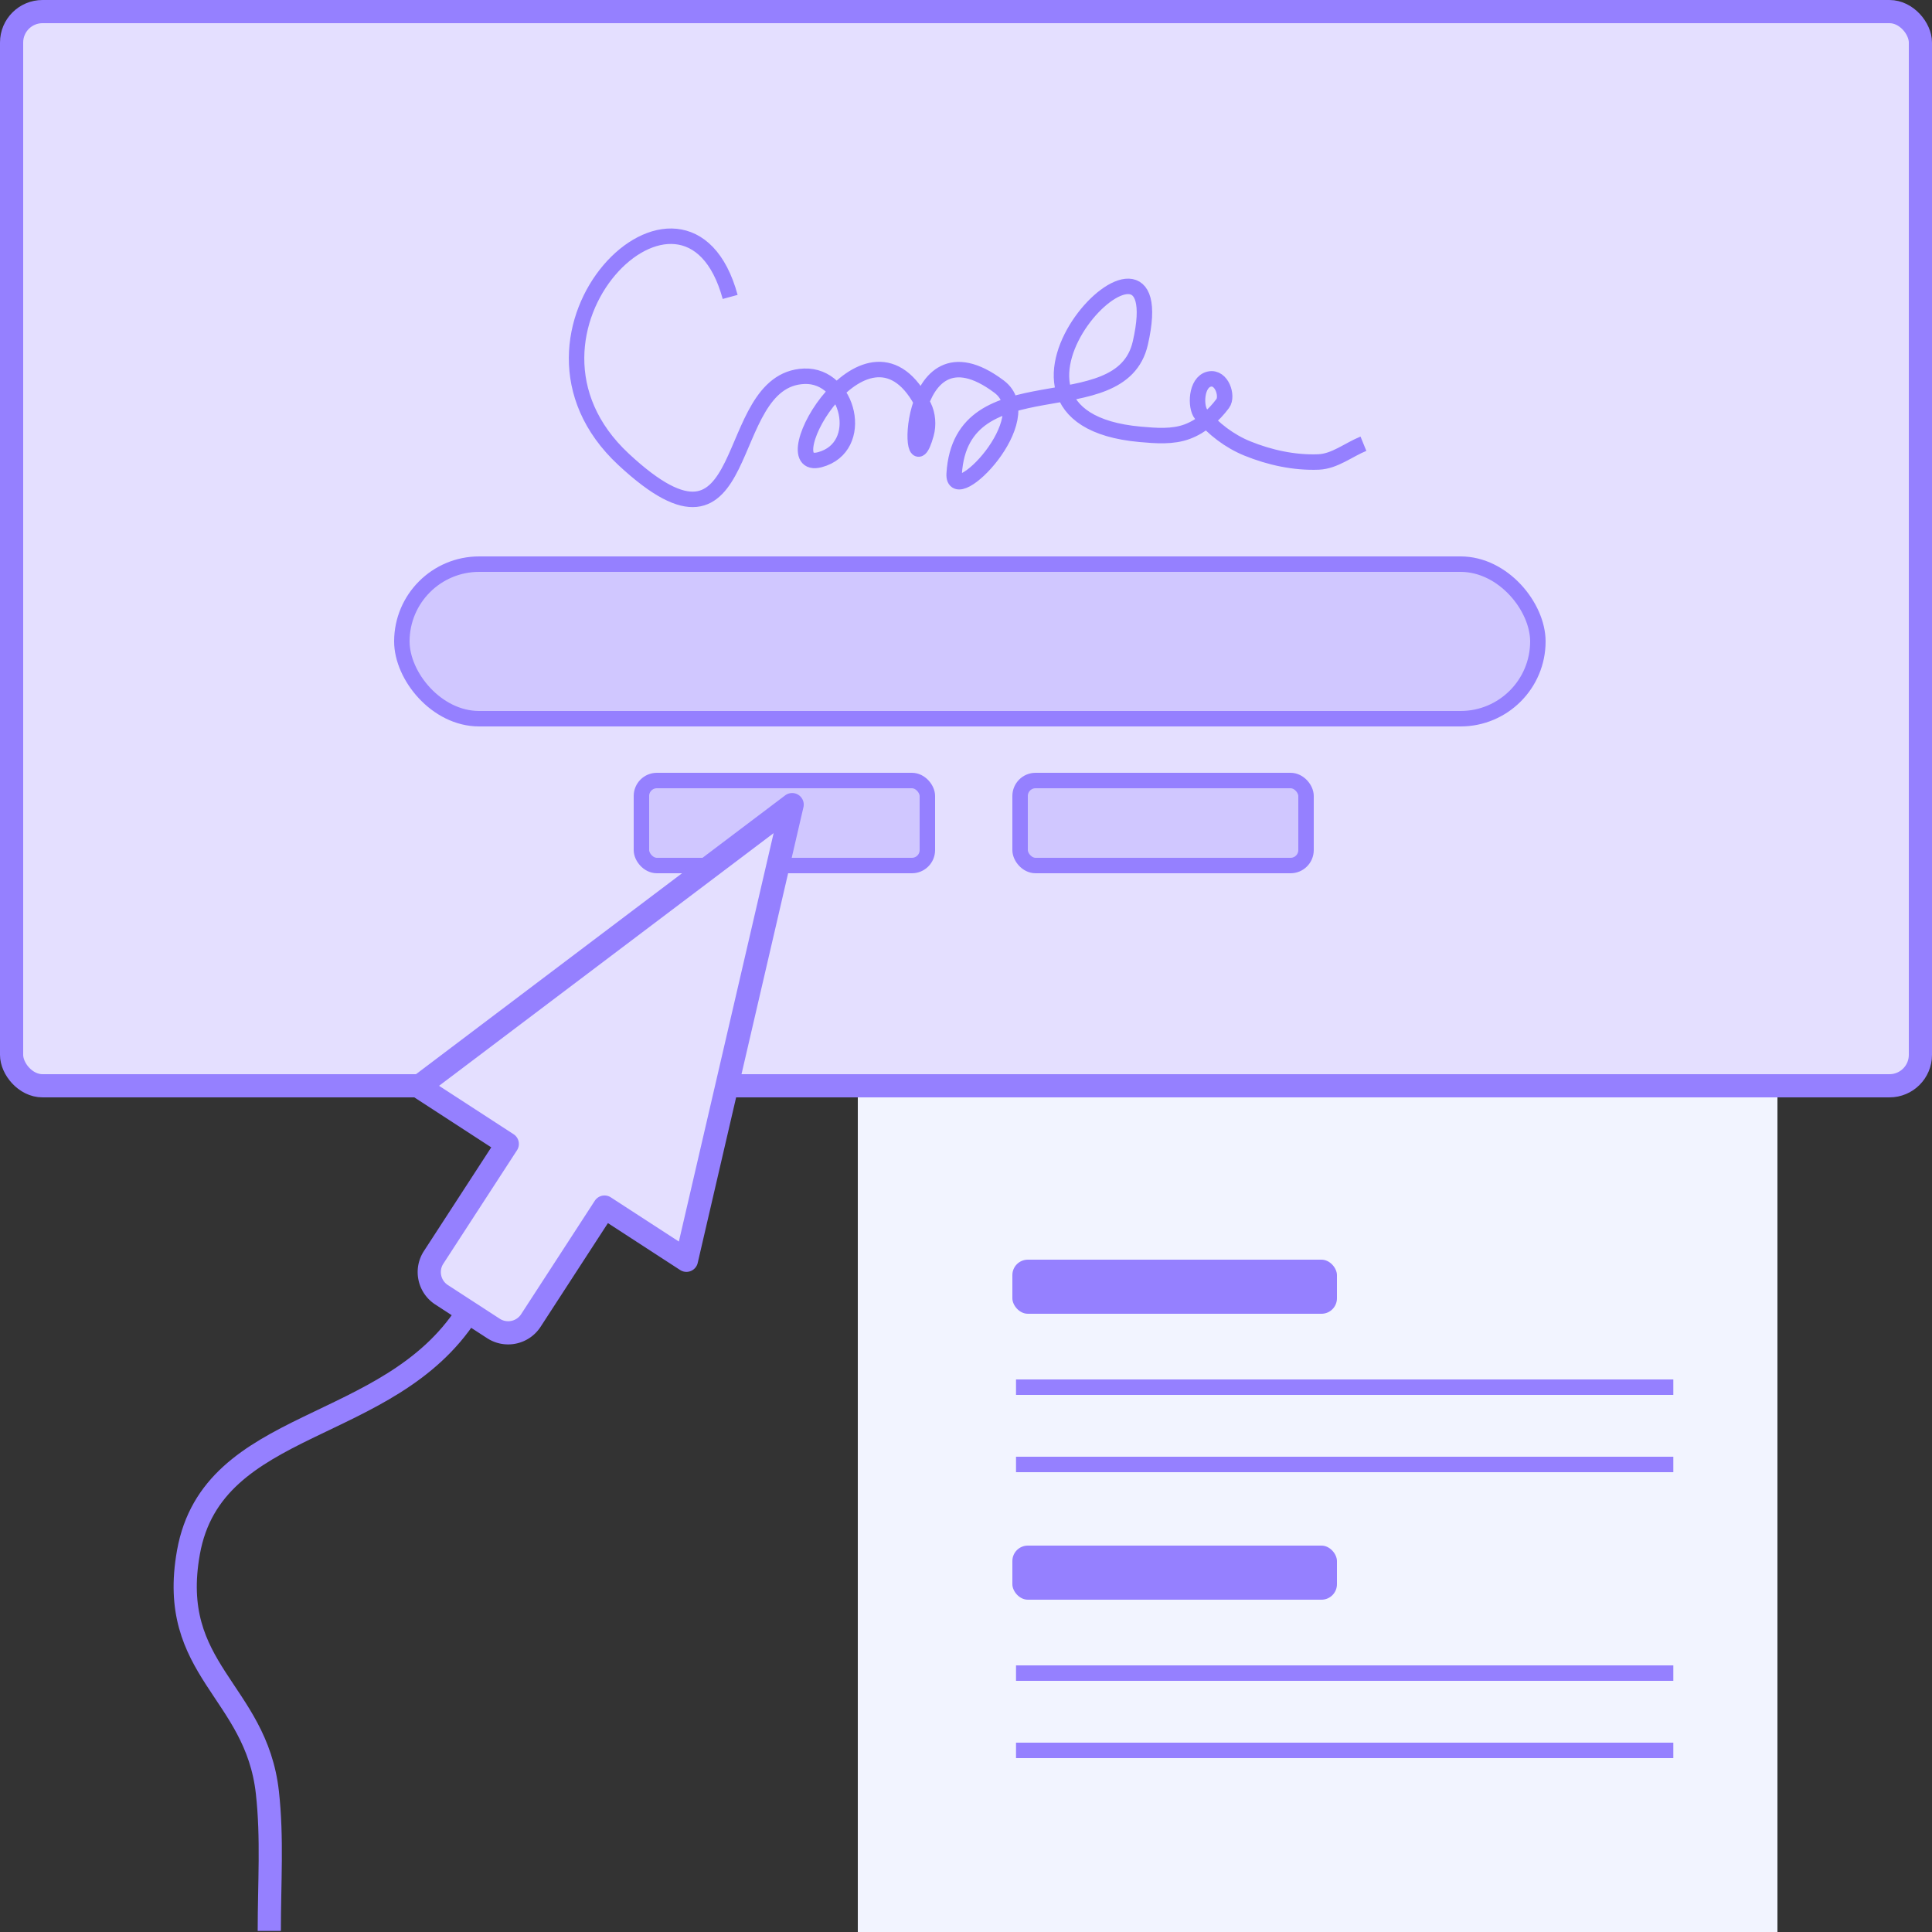
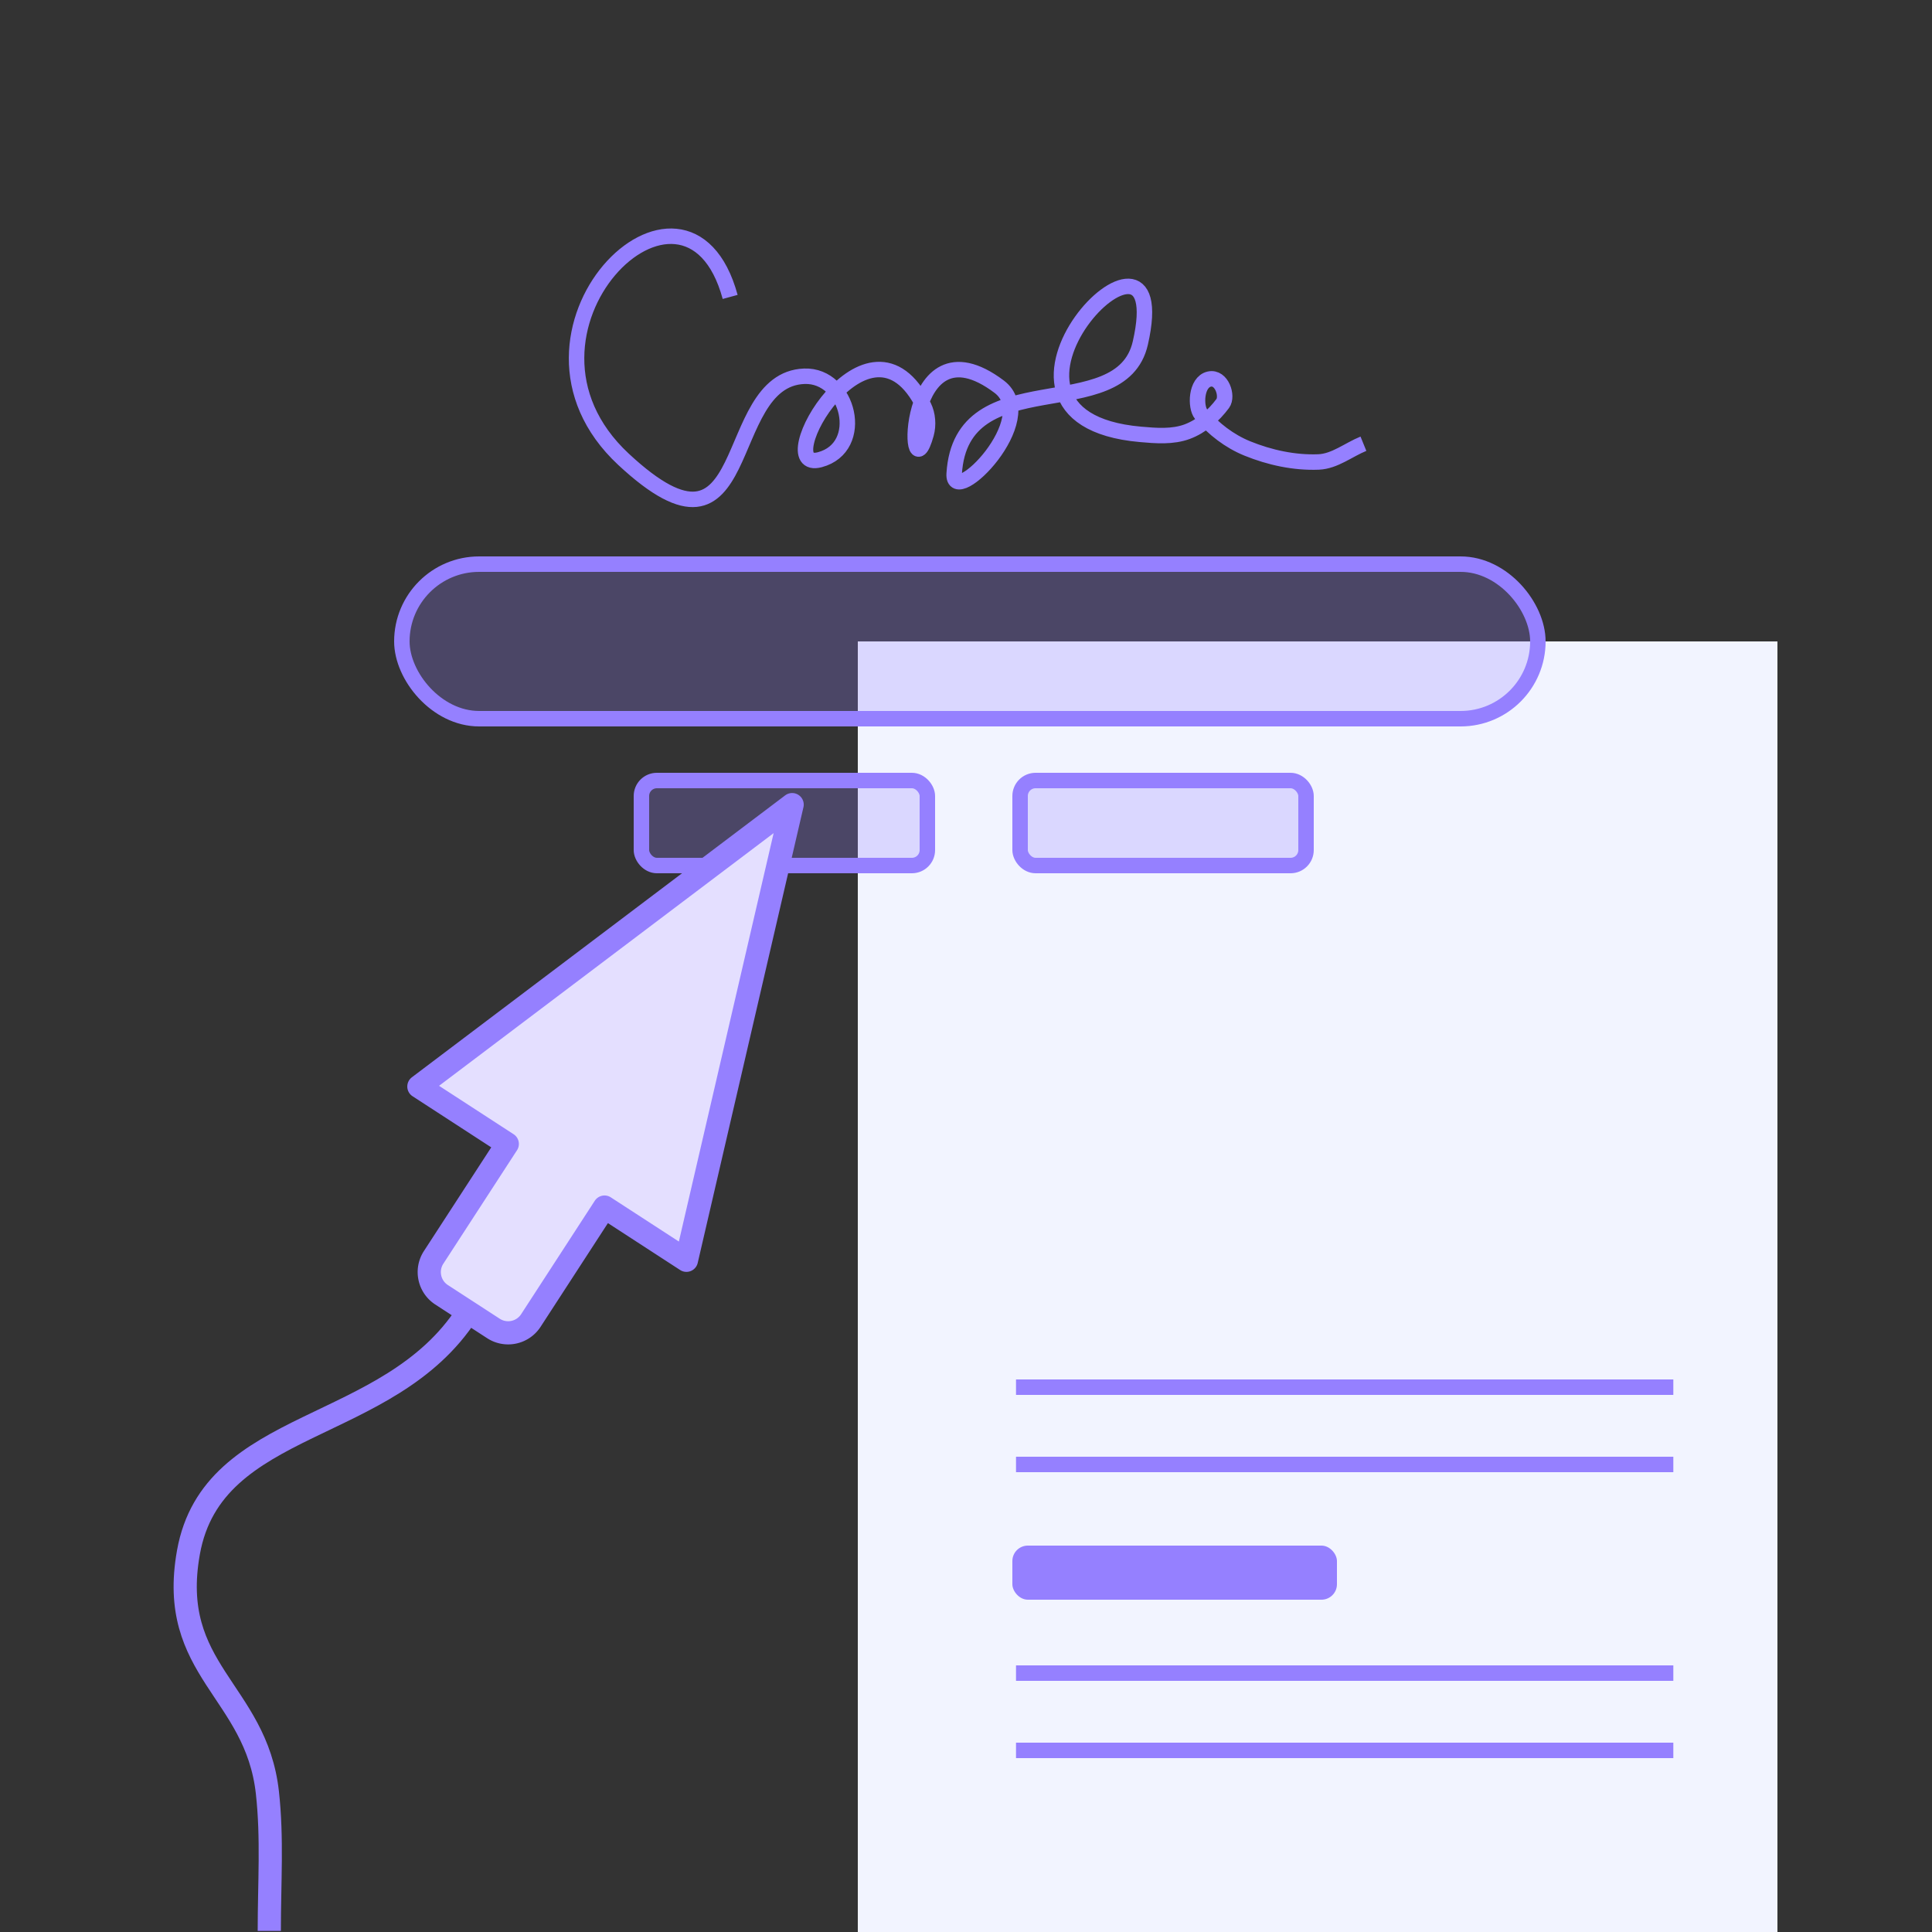
<svg xmlns="http://www.w3.org/2000/svg" viewBox="0 0 250 250">
  <rect x="0" y="0" width="250" height="250" fill="#333333" stroke="none" />
  <g fill="none" fill-rule="evenodd">
    <path fill="#F2F4FF" d="M111 83h119v167H111z" />
-     <rect width="247" height="139" x="1.5" y="1.5" fill="#E4DFFF" stroke="#9580FF" stroke-width="3" rx="4" />
    <rect width="147" height="20" x="52" y="73" fill="#9580FF" fill-opacity=".25" stroke="#9580FF" stroke-width="2" rx="10" />
    <rect width="37" height="11" x="83" y="101" fill="#9580FF" fill-opacity=".25" stroke="#9580FF" stroke-width="2" rx="2" />
-     <rect width="42" height="7" x="131" y="163" fill="#9580FF" rx="2" />
-     <path fill="#E4DFFF" stroke="#9580FF" stroke-linejoin="round" stroke-width="3" d="M102.503 104.119l-13.68 58.96-10.6-6.884-9.531 14.677a3.489 3.489 0 01-2.208 1.517 3.489 3.489 0 01-2.634-.488h0l-6.71-4.357a3.489 3.489 0 01-1.517-2.208 3.489 3.489 0 01.489-2.634h0l9.53-14.676-11.439-7.43 48.3-36.477z" />
+     <path fill="#E4DFFF" stroke="#9580FF" stroke-linejoin="round" stroke-width="3" d="M102.503 104.119l-13.68 58.96-10.6-6.884-9.531 14.677a3.489 3.489 0 01-2.208 1.517 3.489 3.489 0 01-2.634-.488h0l-6.71-4.357a3.489 3.489 0 01-1.517-2.208 3.489 3.489 0 01.489-2.634l9.53-14.676-11.439-7.43 48.3-36.477z" />
    <rect width="42" height="7" x="131" y="200" fill="#9580FF" rx="2" />
    <rect width="37" height="11" x="132" y="101" fill="#9580FF" fill-opacity=".25" stroke="#9580FF" stroke-width="2" rx="2" />
    <path stroke="#9580FF" stroke-width="2" d="M94.483 38.422c-5.688-20.861-31.421 4.614-13.796 21.015C97.961 75.51 93 49.103 104.071 48.687c5.779-.218 8.043 9.193 2.013 10.8-6.695 1.786 6.36-21.324 13.452-6.917.529 1.074.631 2.428.31 3.583-2.445 8.81-3.069-15.529 9.441-6.12 5.517 4.149-6.098 15.819-5.818 11.269.908-14.749 21.575-5.928 24.089-16.91 4.81-21.014-25.204 9.57.003 11.813 2.022.18 4.177.357 6.08-.356 1.823-.684 3.42-2.07 4.582-3.641.7-.947-.138-3.518-1.744-3.153-1.752.398-1.818 3.626-1.063 4.531 1.593 1.911 3.684 3.508 5.981 4.443 2.903 1.181 6.102 1.876 9.23 1.75 2.083-.085 3.867-1.574 5.8-2.36" />
    <path stroke="#9580FF" stroke-linecap="square" stroke-width="2" d="M132.472 179.5h83.056m-83.056 37h83.056m-83.056-27h83.056m-83.056 37h83.056" />
    <path stroke="#9580FF" stroke-width="3" d="M60.452 169.923c-10.2 15.778-32.934 13.444-36.068 30.95-2.733 15.263 8.747 17.867 10.216 31.079.659 5.932.245 11.67.245 17.906" />
  </g>
</svg>